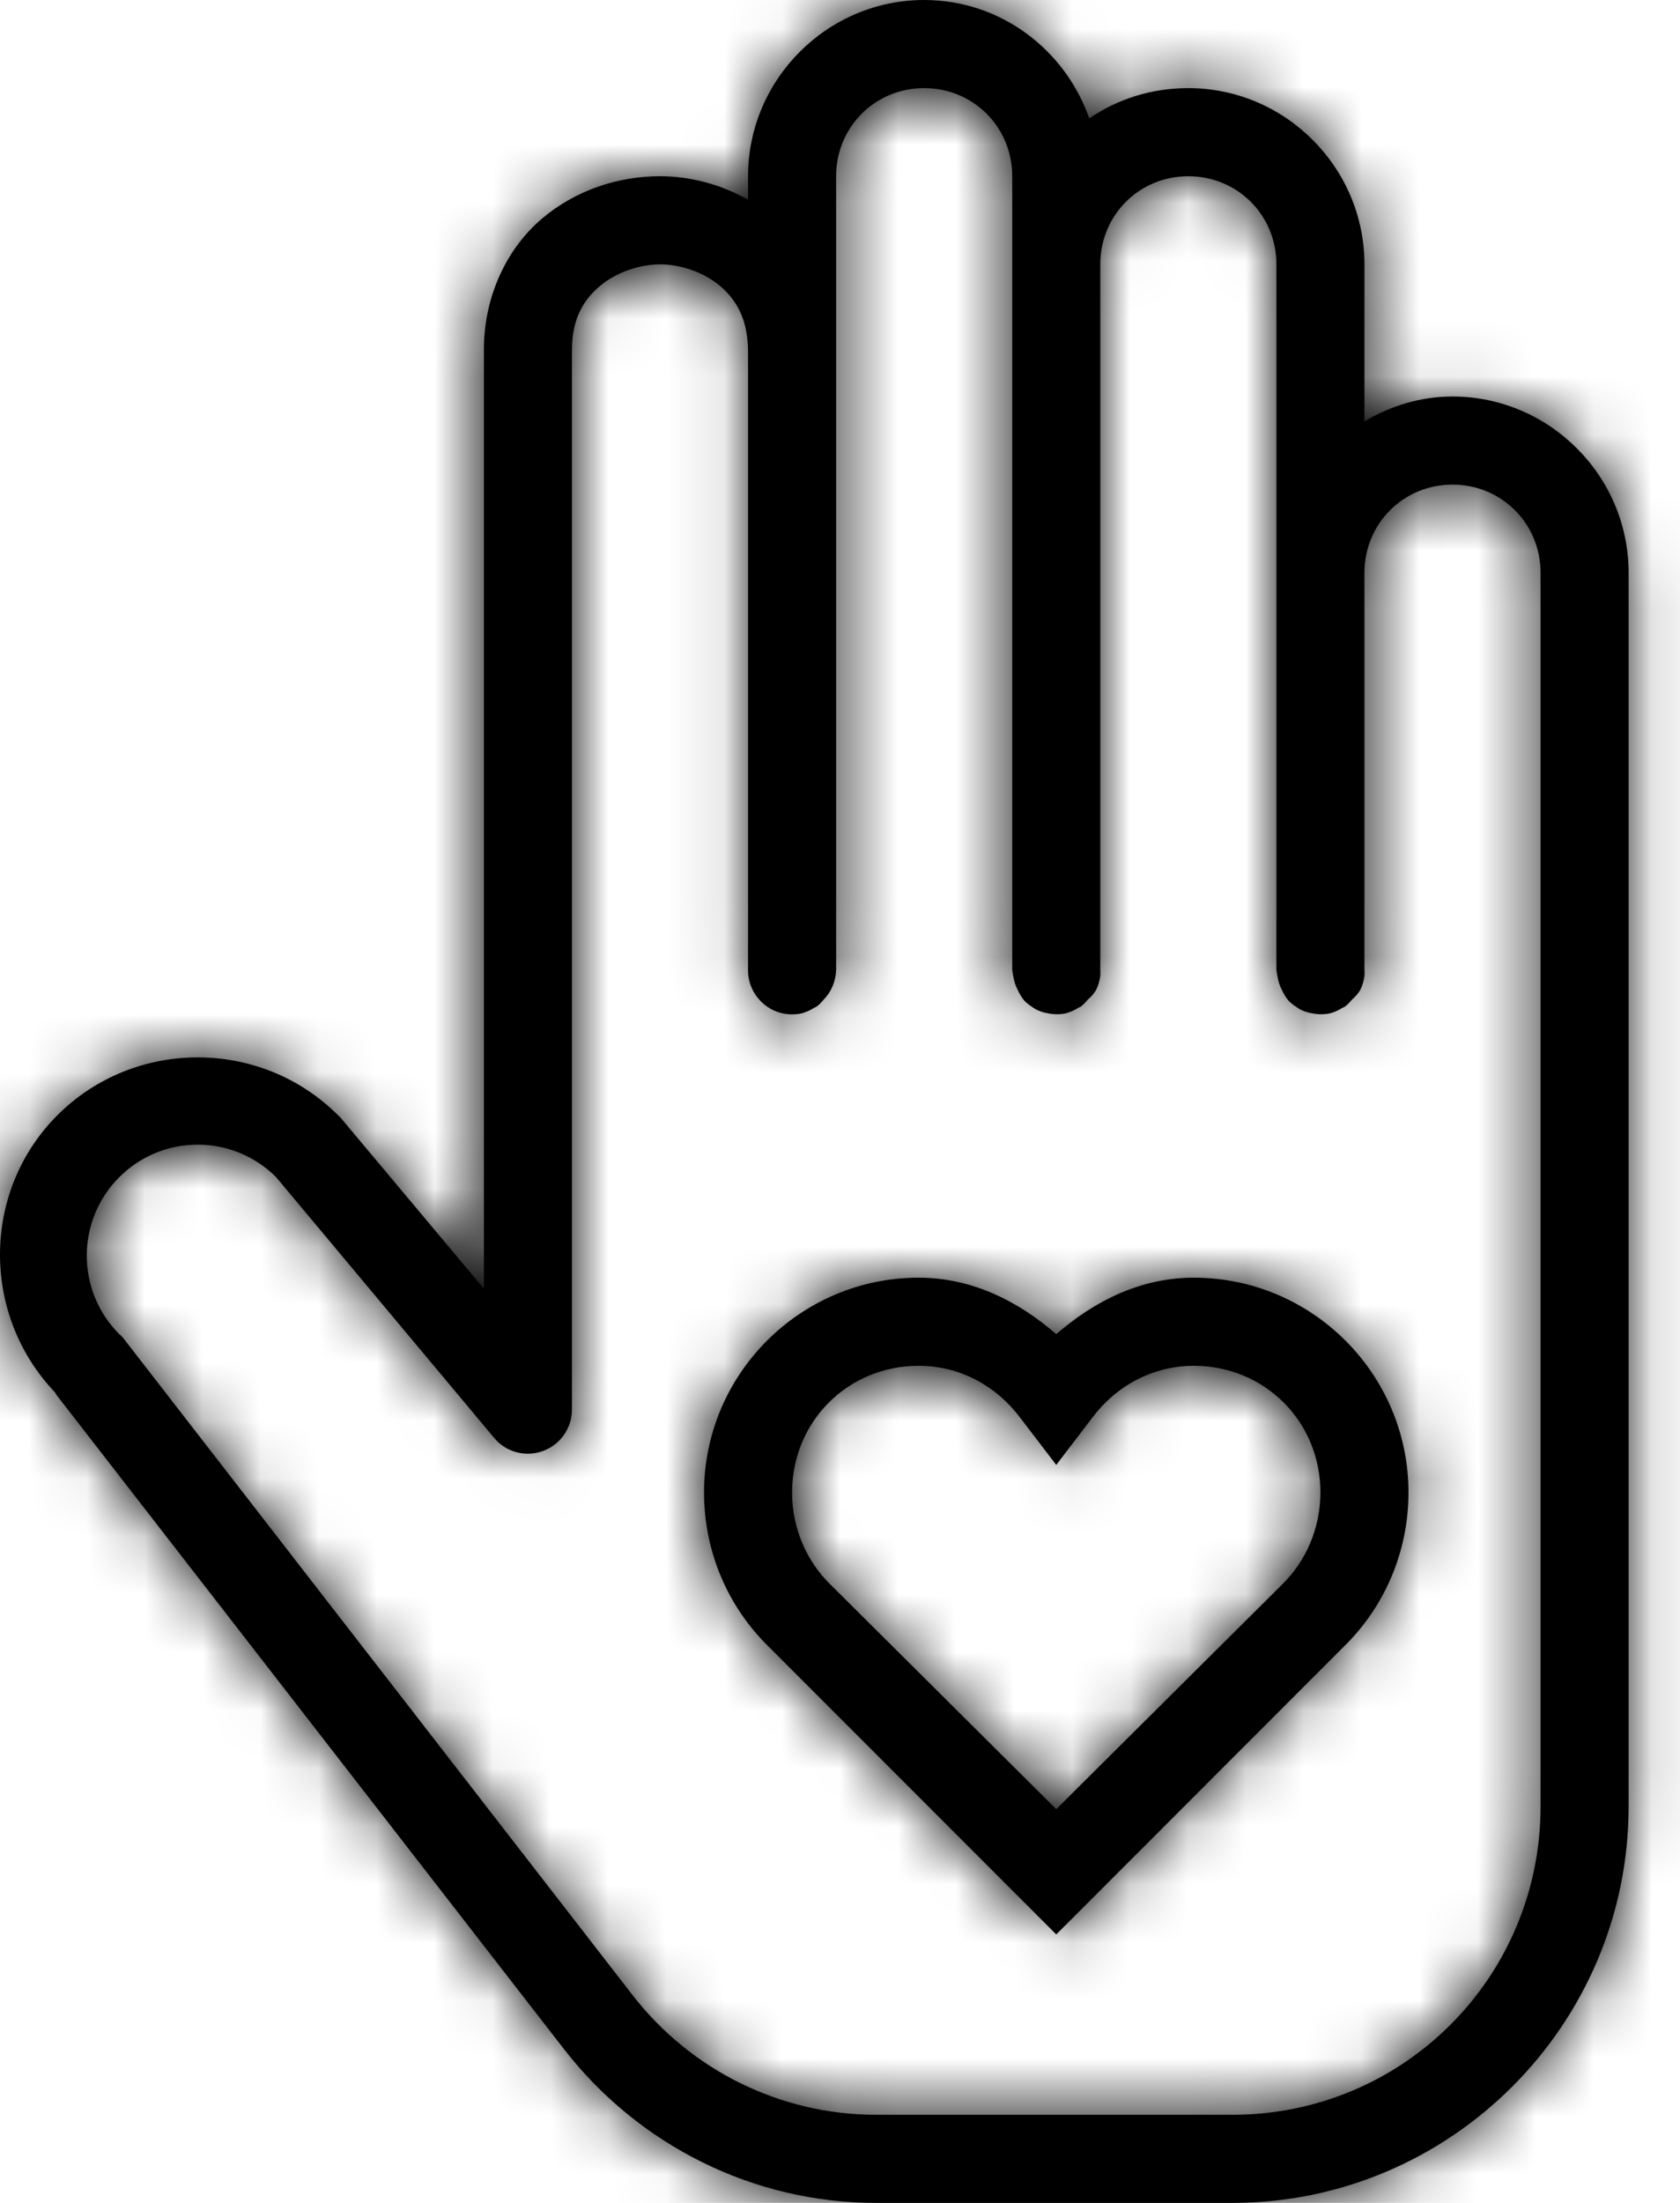
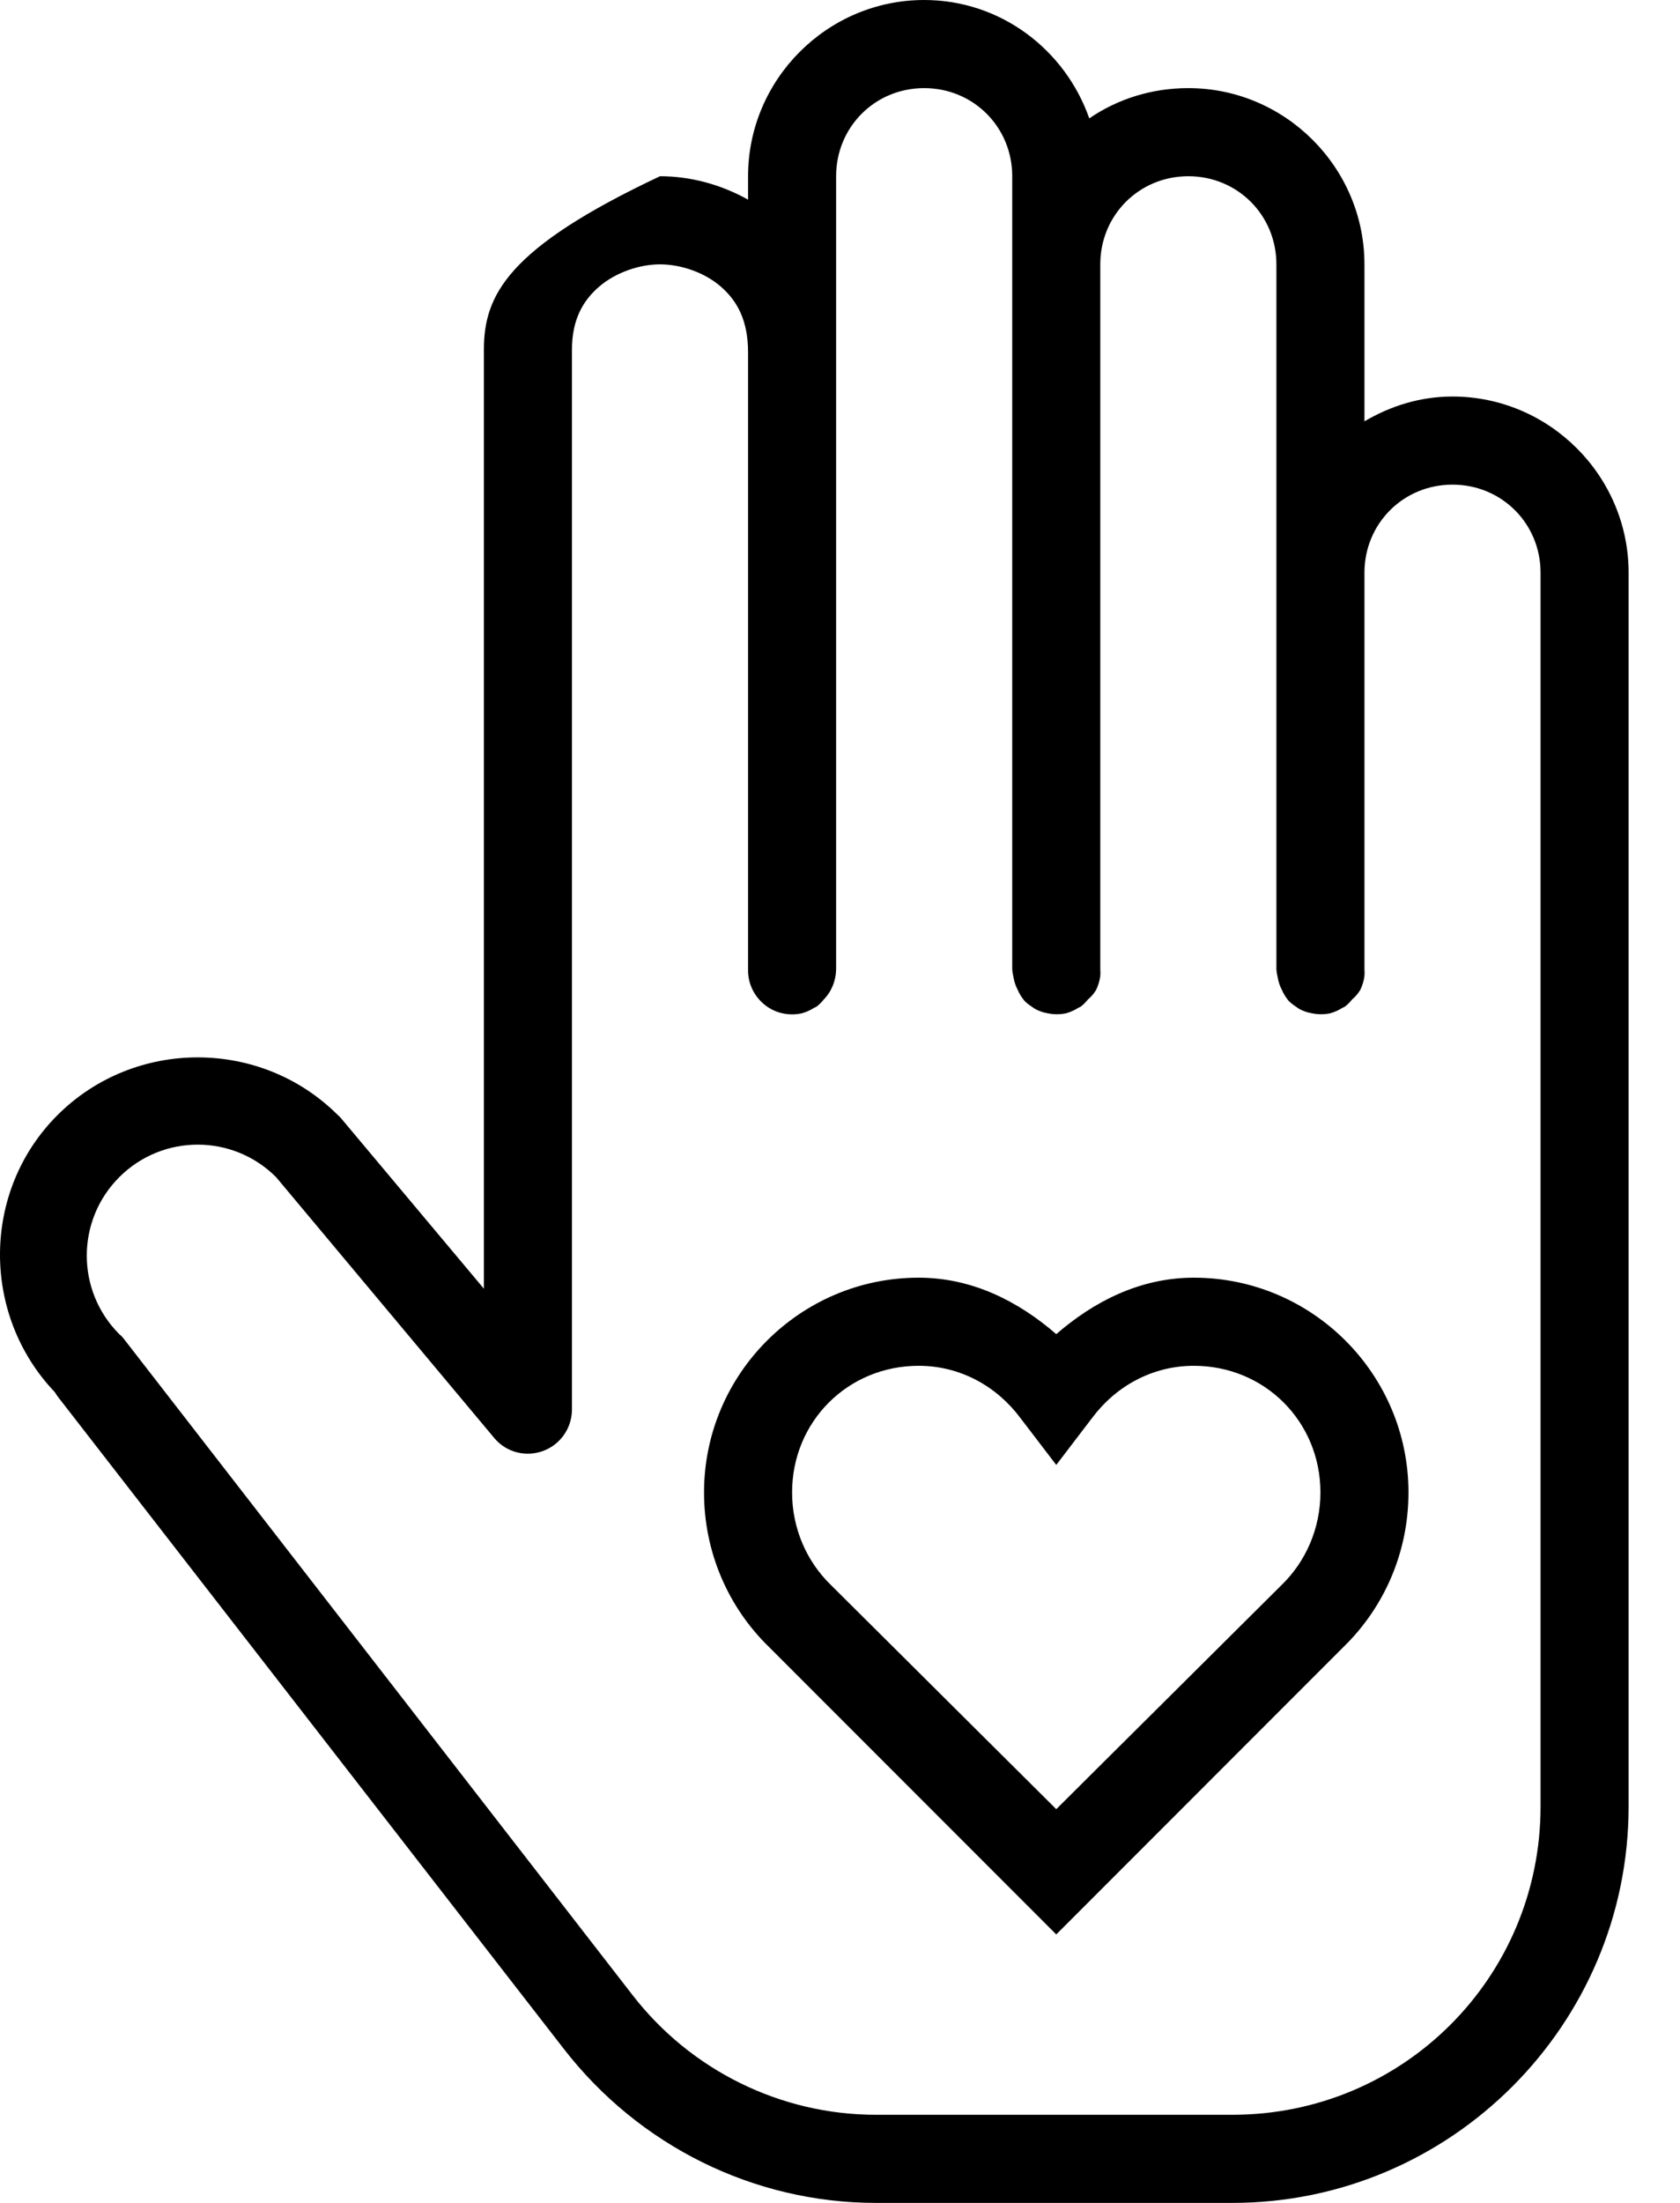
<svg xmlns="http://www.w3.org/2000/svg" xmlns:xlink="http://www.w3.org/1999/xlink" width="29px" height="38px" viewBox="0 0 29 38" version="1.1">
  <title>Icon/Large 40x40/Helping Hand</title>
  <desc>Created with Sketch.</desc>
  <defs>
-     <path d="M21.953,1 C20.281,1 18.913,2.369 18.913,4.04 L18.913,4.444 C18.435,4.177 17.909,4.04 17.393,4.04 C16.68,4.04 15.938,4.275 15.35,4.776 C14.762,5.278 14.353,6.091 14.353,7.032 L14.353,23.23 L11.883,20.285 C11.868,20.267 11.853,20.252 11.835,20.238 C10.505,18.907 8.32,18.907 6.99,20.238 C5.681,21.547 5.675,23.678 6.943,25.011 L6.99,25.082 L15.73,36.34 C17.025,38.011 19.008,39 21.121,39 L27.273,39 C31.04,39 34.113,35.927 34.113,32.16 L34.113,10.88 C34.113,9.209 32.744,7.84 31.073,7.84 C30.515,7.84 30.004,8.003 29.553,8.268 L29.553,5.56 C29.553,3.889 28.184,2.52 26.513,2.52 C25.88,2.52 25.293,2.707 24.803,3.042 C24.387,1.858 23.274,1 21.953,1 Z M21.953,2.52 C22.802,2.52 23.473,3.191 23.473,4.04 L23.473,17.72 C23.476,17.767 23.485,17.815 23.496,17.863 C23.508,17.937 23.532,18.008 23.568,18.076 C23.597,18.145 23.639,18.21 23.686,18.266 C23.722,18.302 23.764,18.335 23.805,18.361 C23.829,18.379 23.853,18.394 23.876,18.409 C23.945,18.444 24.016,18.468 24.09,18.48 C24.191,18.501 24.298,18.501 24.399,18.48 C24.476,18.459 24.547,18.427 24.613,18.385 C24.628,18.379 24.645,18.37 24.66,18.361 C24.705,18.326 24.743,18.287 24.779,18.242 C24.835,18.195 24.883,18.139 24.921,18.076 C24.957,18.002 24.981,17.922 24.993,17.839 C24.996,17.8 24.996,17.759 24.993,17.72 L24.993,5.56 C24.993,4.711 25.664,4.04 26.513,4.04 C27.362,4.04 28.033,4.711 28.033,5.56 L28.033,17.72 C28.036,17.767 28.045,17.815 28.056,17.863 C28.068,17.937 28.092,18.008 28.128,18.076 C28.157,18.145 28.199,18.21 28.246,18.266 C28.282,18.302 28.324,18.335 28.365,18.361 C28.389,18.379 28.413,18.394 28.436,18.409 C28.505,18.444 28.576,18.468 28.65,18.48 C28.751,18.501 28.858,18.501 28.959,18.48 C29.036,18.459 29.107,18.427 29.173,18.385 C29.188,18.379 29.205,18.37 29.22,18.361 C29.265,18.326 29.303,18.287 29.339,18.242 C29.395,18.195 29.443,18.139 29.481,18.076 C29.517,18.002 29.541,17.922 29.553,17.839 C29.556,17.8 29.556,17.759 29.553,17.72 L29.553,10.88 C29.553,10.031 30.224,9.36 31.073,9.36 C31.922,9.36 32.593,10.031 32.593,10.88 L32.593,32.16 C32.593,35.108 30.221,37.48 27.273,37.48 L21.121,37.48 C19.477,37.48 17.924,36.714 16.918,35.414 L8.13,24.085 C8.109,24.058 8.086,24.035 8.059,24.014 C7.311,23.266 7.311,22.054 8.059,21.306 C8.807,20.558 10.018,20.558 10.766,21.306 L14.543,25.819 C14.75,26.056 15.083,26.139 15.38,26.027 C15.674,25.917 15.87,25.635 15.873,25.32 L15.873,7.032 C15.873,6.513 16.063,6.183 16.348,5.94 C16.633,5.697 17.042,5.56 17.393,5.56 C17.743,5.56 18.153,5.694 18.438,5.94 C18.723,6.186 18.913,6.522 18.913,7.08 L18.913,17.72 C18.907,17.955 19.011,18.177 19.192,18.326 C19.37,18.474 19.61,18.53 19.839,18.48 C19.916,18.459 19.987,18.427 20.053,18.385 C20.068,18.379 20.085,18.37 20.1,18.361 C20.145,18.326 20.183,18.287 20.219,18.242 C20.355,18.103 20.43,17.916 20.433,17.72 L20.433,4.04 C20.433,3.191 21.104,2.52 21.953,2.52 Z M21.858,23.04 C19.815,23.04 18.153,24.703 18.153,26.745 C18.153,27.784 18.577,28.731 19.269,29.405 L24.233,34.369 L29.196,29.405 C29.888,28.731 30.313,27.784 30.313,26.745 C30.313,24.703 28.65,23.04 26.608,23.04 C25.681,23.04 24.883,23.45 24.233,24.014 C23.583,23.45 22.784,23.04 21.858,23.04 Z M21.858,24.56 C22.582,24.56 23.211,24.919 23.615,25.462 L24.233,26.27 L24.85,25.462 C25.254,24.919 25.883,24.56 26.608,24.56 C27.831,24.56 28.793,25.522 28.793,26.745 C28.793,27.365 28.54,27.935 28.128,28.336 L24.233,32.208 L20.338,28.336 C19.925,27.935 19.673,27.365 19.673,26.745 C19.673,25.522 20.635,24.56 21.858,24.56 Z" id="path-1" />
+     <path d="M21.953,1 C20.281,1 18.913,2.369 18.913,4.04 L18.913,4.444 C18.435,4.177 17.909,4.04 17.393,4.04 C14.762,5.278 14.353,6.091 14.353,7.032 L14.353,23.23 L11.883,20.285 C11.868,20.267 11.853,20.252 11.835,20.238 C10.505,18.907 8.32,18.907 6.99,20.238 C5.681,21.547 5.675,23.678 6.943,25.011 L6.99,25.082 L15.73,36.34 C17.025,38.011 19.008,39 21.121,39 L27.273,39 C31.04,39 34.113,35.927 34.113,32.16 L34.113,10.88 C34.113,9.209 32.744,7.84 31.073,7.84 C30.515,7.84 30.004,8.003 29.553,8.268 L29.553,5.56 C29.553,3.889 28.184,2.52 26.513,2.52 C25.88,2.52 25.293,2.707 24.803,3.042 C24.387,1.858 23.274,1 21.953,1 Z M21.953,2.52 C22.802,2.52 23.473,3.191 23.473,4.04 L23.473,17.72 C23.476,17.767 23.485,17.815 23.496,17.863 C23.508,17.937 23.532,18.008 23.568,18.076 C23.597,18.145 23.639,18.21 23.686,18.266 C23.722,18.302 23.764,18.335 23.805,18.361 C23.829,18.379 23.853,18.394 23.876,18.409 C23.945,18.444 24.016,18.468 24.09,18.48 C24.191,18.501 24.298,18.501 24.399,18.48 C24.476,18.459 24.547,18.427 24.613,18.385 C24.628,18.379 24.645,18.37 24.66,18.361 C24.705,18.326 24.743,18.287 24.779,18.242 C24.835,18.195 24.883,18.139 24.921,18.076 C24.957,18.002 24.981,17.922 24.993,17.839 C24.996,17.8 24.996,17.759 24.993,17.72 L24.993,5.56 C24.993,4.711 25.664,4.04 26.513,4.04 C27.362,4.04 28.033,4.711 28.033,5.56 L28.033,17.72 C28.036,17.767 28.045,17.815 28.056,17.863 C28.068,17.937 28.092,18.008 28.128,18.076 C28.157,18.145 28.199,18.21 28.246,18.266 C28.282,18.302 28.324,18.335 28.365,18.361 C28.389,18.379 28.413,18.394 28.436,18.409 C28.505,18.444 28.576,18.468 28.65,18.48 C28.751,18.501 28.858,18.501 28.959,18.48 C29.036,18.459 29.107,18.427 29.173,18.385 C29.188,18.379 29.205,18.37 29.22,18.361 C29.265,18.326 29.303,18.287 29.339,18.242 C29.395,18.195 29.443,18.139 29.481,18.076 C29.517,18.002 29.541,17.922 29.553,17.839 C29.556,17.8 29.556,17.759 29.553,17.72 L29.553,10.88 C29.553,10.031 30.224,9.36 31.073,9.36 C31.922,9.36 32.593,10.031 32.593,10.88 L32.593,32.16 C32.593,35.108 30.221,37.48 27.273,37.48 L21.121,37.48 C19.477,37.48 17.924,36.714 16.918,35.414 L8.13,24.085 C8.109,24.058 8.086,24.035 8.059,24.014 C7.311,23.266 7.311,22.054 8.059,21.306 C8.807,20.558 10.018,20.558 10.766,21.306 L14.543,25.819 C14.75,26.056 15.083,26.139 15.38,26.027 C15.674,25.917 15.87,25.635 15.873,25.32 L15.873,7.032 C15.873,6.513 16.063,6.183 16.348,5.94 C16.633,5.697 17.042,5.56 17.393,5.56 C17.743,5.56 18.153,5.694 18.438,5.94 C18.723,6.186 18.913,6.522 18.913,7.08 L18.913,17.72 C18.907,17.955 19.011,18.177 19.192,18.326 C19.37,18.474 19.61,18.53 19.839,18.48 C19.916,18.459 19.987,18.427 20.053,18.385 C20.068,18.379 20.085,18.37 20.1,18.361 C20.145,18.326 20.183,18.287 20.219,18.242 C20.355,18.103 20.43,17.916 20.433,17.72 L20.433,4.04 C20.433,3.191 21.104,2.52 21.953,2.52 Z M21.858,23.04 C19.815,23.04 18.153,24.703 18.153,26.745 C18.153,27.784 18.577,28.731 19.269,29.405 L24.233,34.369 L29.196,29.405 C29.888,28.731 30.313,27.784 30.313,26.745 C30.313,24.703 28.65,23.04 26.608,23.04 C25.681,23.04 24.883,23.45 24.233,24.014 C23.583,23.45 22.784,23.04 21.858,23.04 Z M21.858,24.56 C22.582,24.56 23.211,24.919 23.615,25.462 L24.233,26.27 L24.85,25.462 C25.254,24.919 25.883,24.56 26.608,24.56 C27.831,24.56 28.793,25.522 28.793,26.745 C28.793,27.365 28.54,27.935 28.128,28.336 L24.233,32.208 L20.338,28.336 C19.925,27.935 19.673,27.365 19.673,26.745 C19.673,25.522 20.635,24.56 21.858,24.56 Z" id="path-1" />
  </defs>
  <g id="Layouts" stroke="none" stroke-width="1" fill="none" fill-rule="evenodd">
    <g id="Your-Care-Coordinator" transform="translate(-431, -1012)">
      <g id="Icon/Large-40x40/Helping-Hand" transform="translate(425, 1011)">
        <mask id="mask-2" fill="white">
          <use xlink:href="#path-1" />
        </mask>
        <use id="helping-hand" fill="#000000" fill-rule="nonzero" xlink:href="#path-1" />
        <g id="color/brandcolor-black" mask="url(#mask-2)" fill="#000000" fill-rule="evenodd">
-           <rect id="Rectangle-2-Copy-8" x="0" y="0" width="40" height="40" />
-         </g>
+           </g>
      </g>
    </g>
  </g>
</svg>